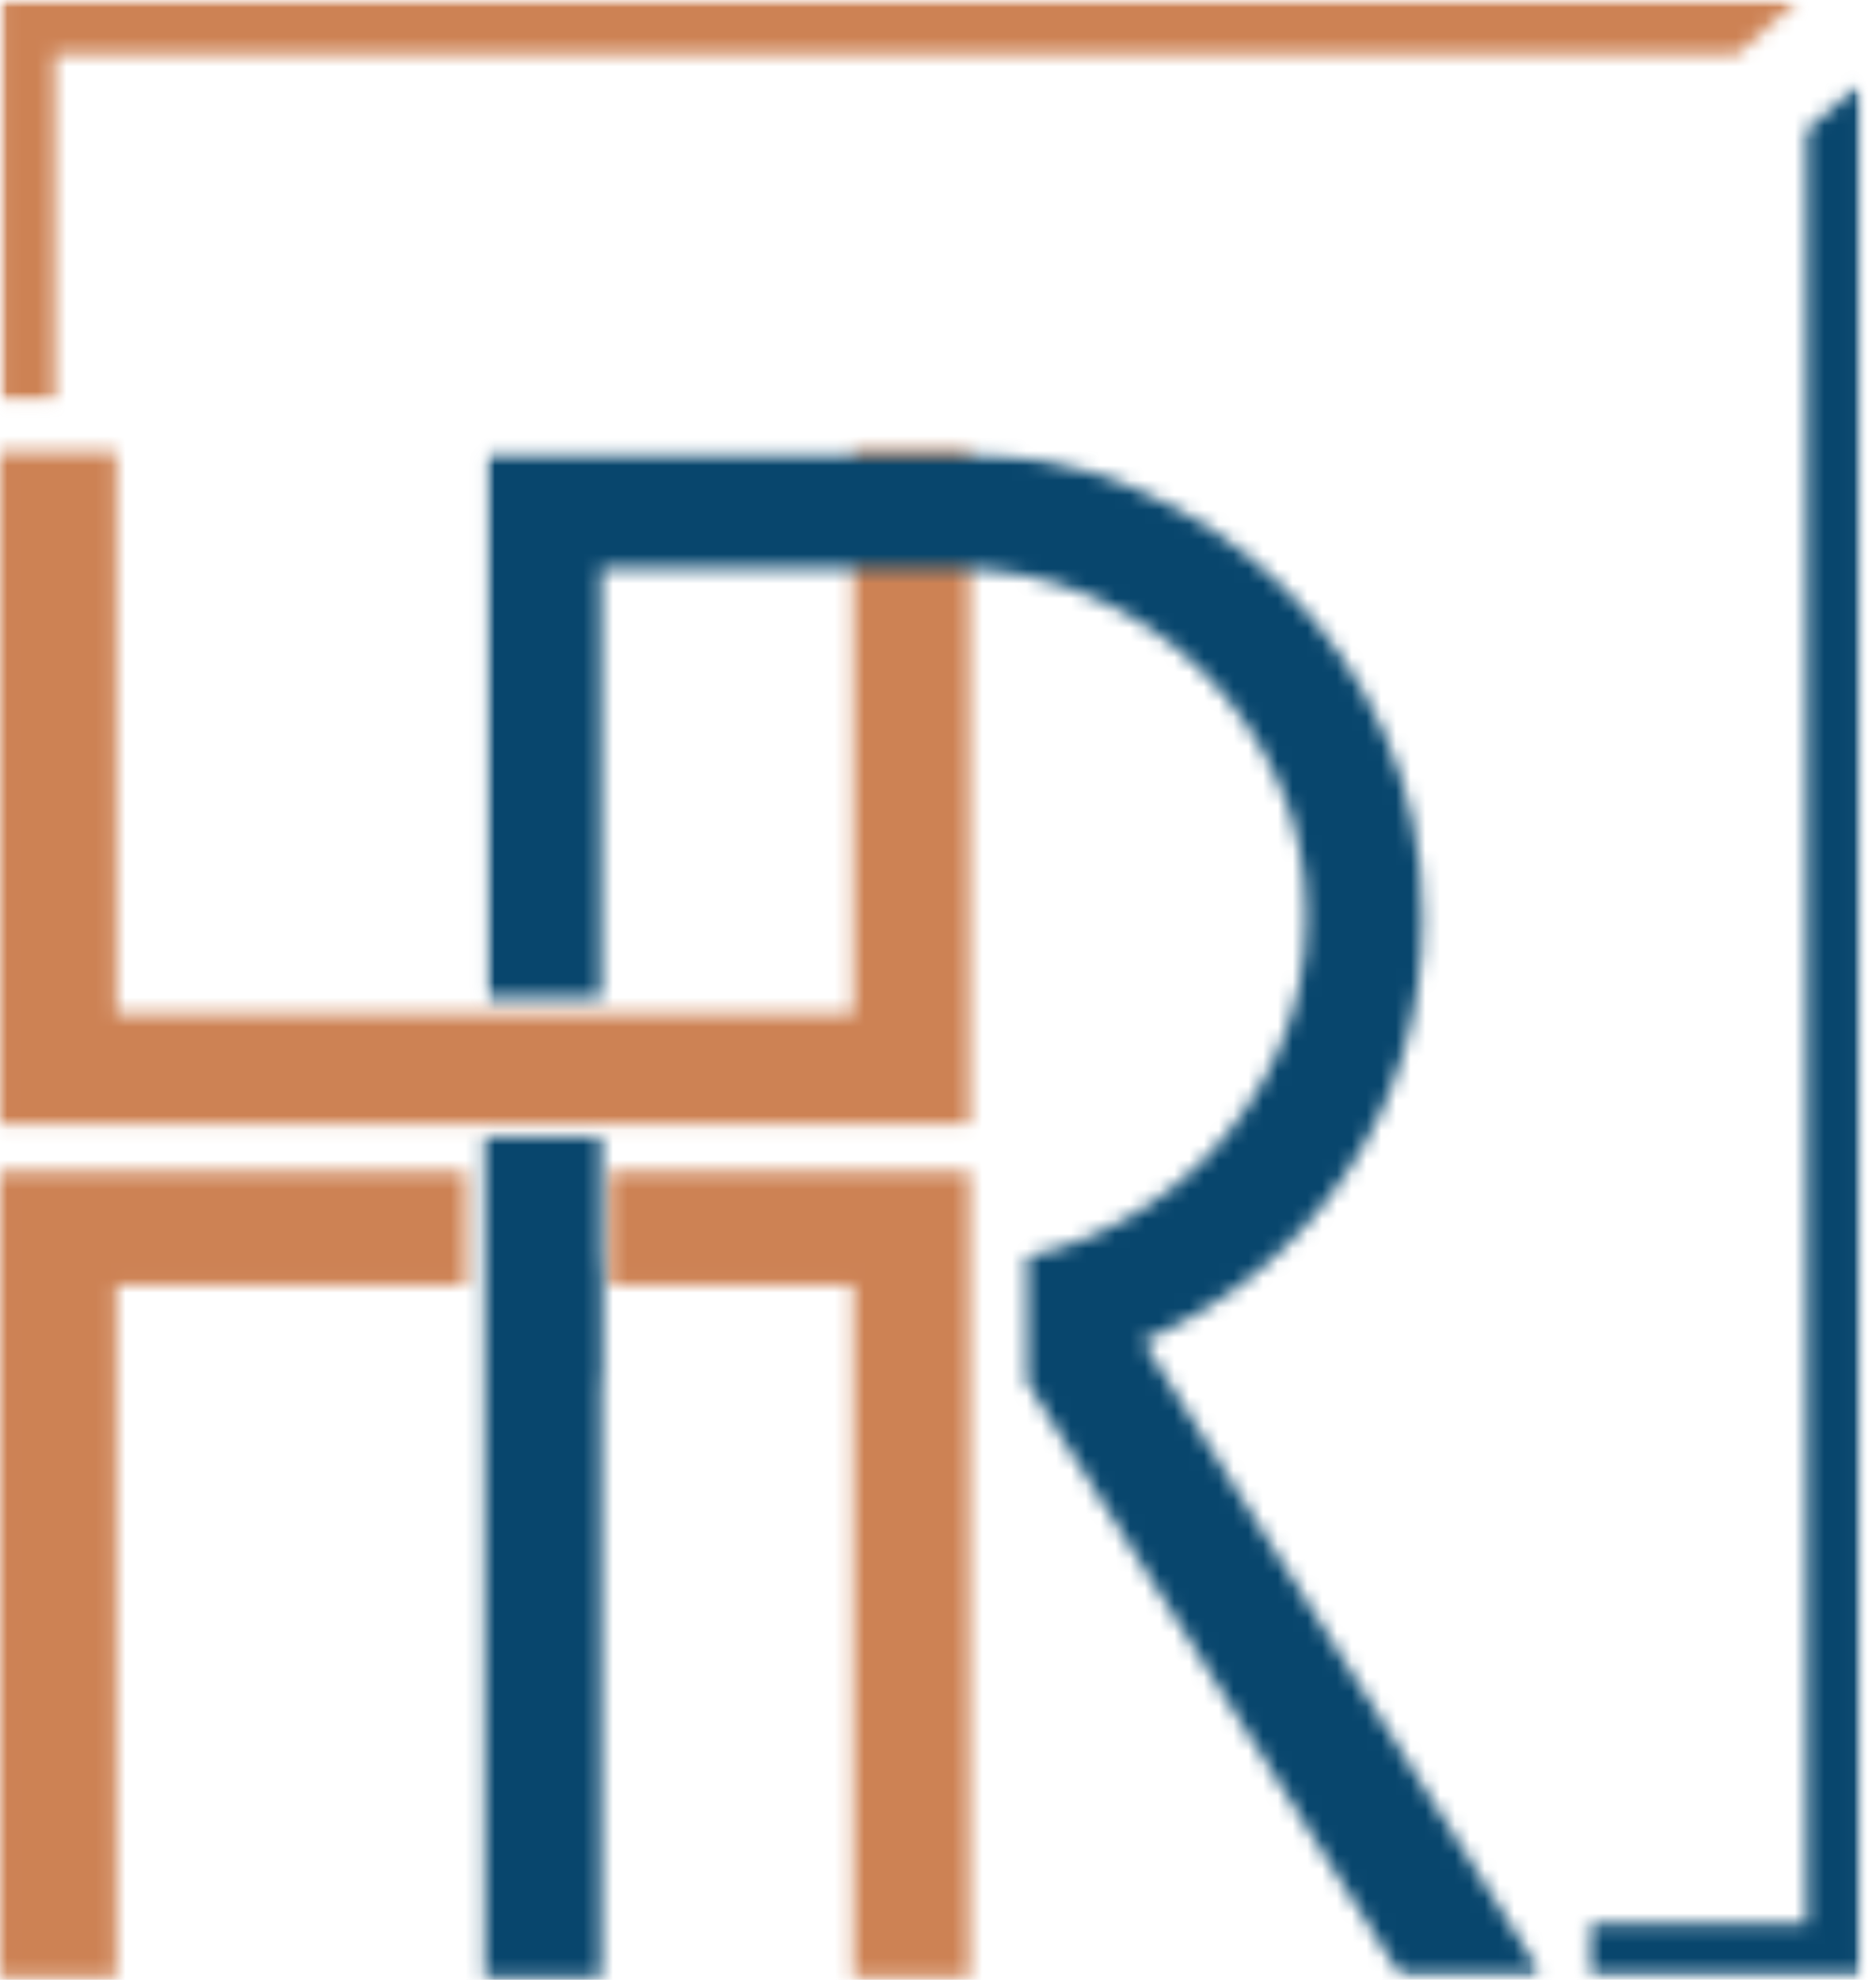
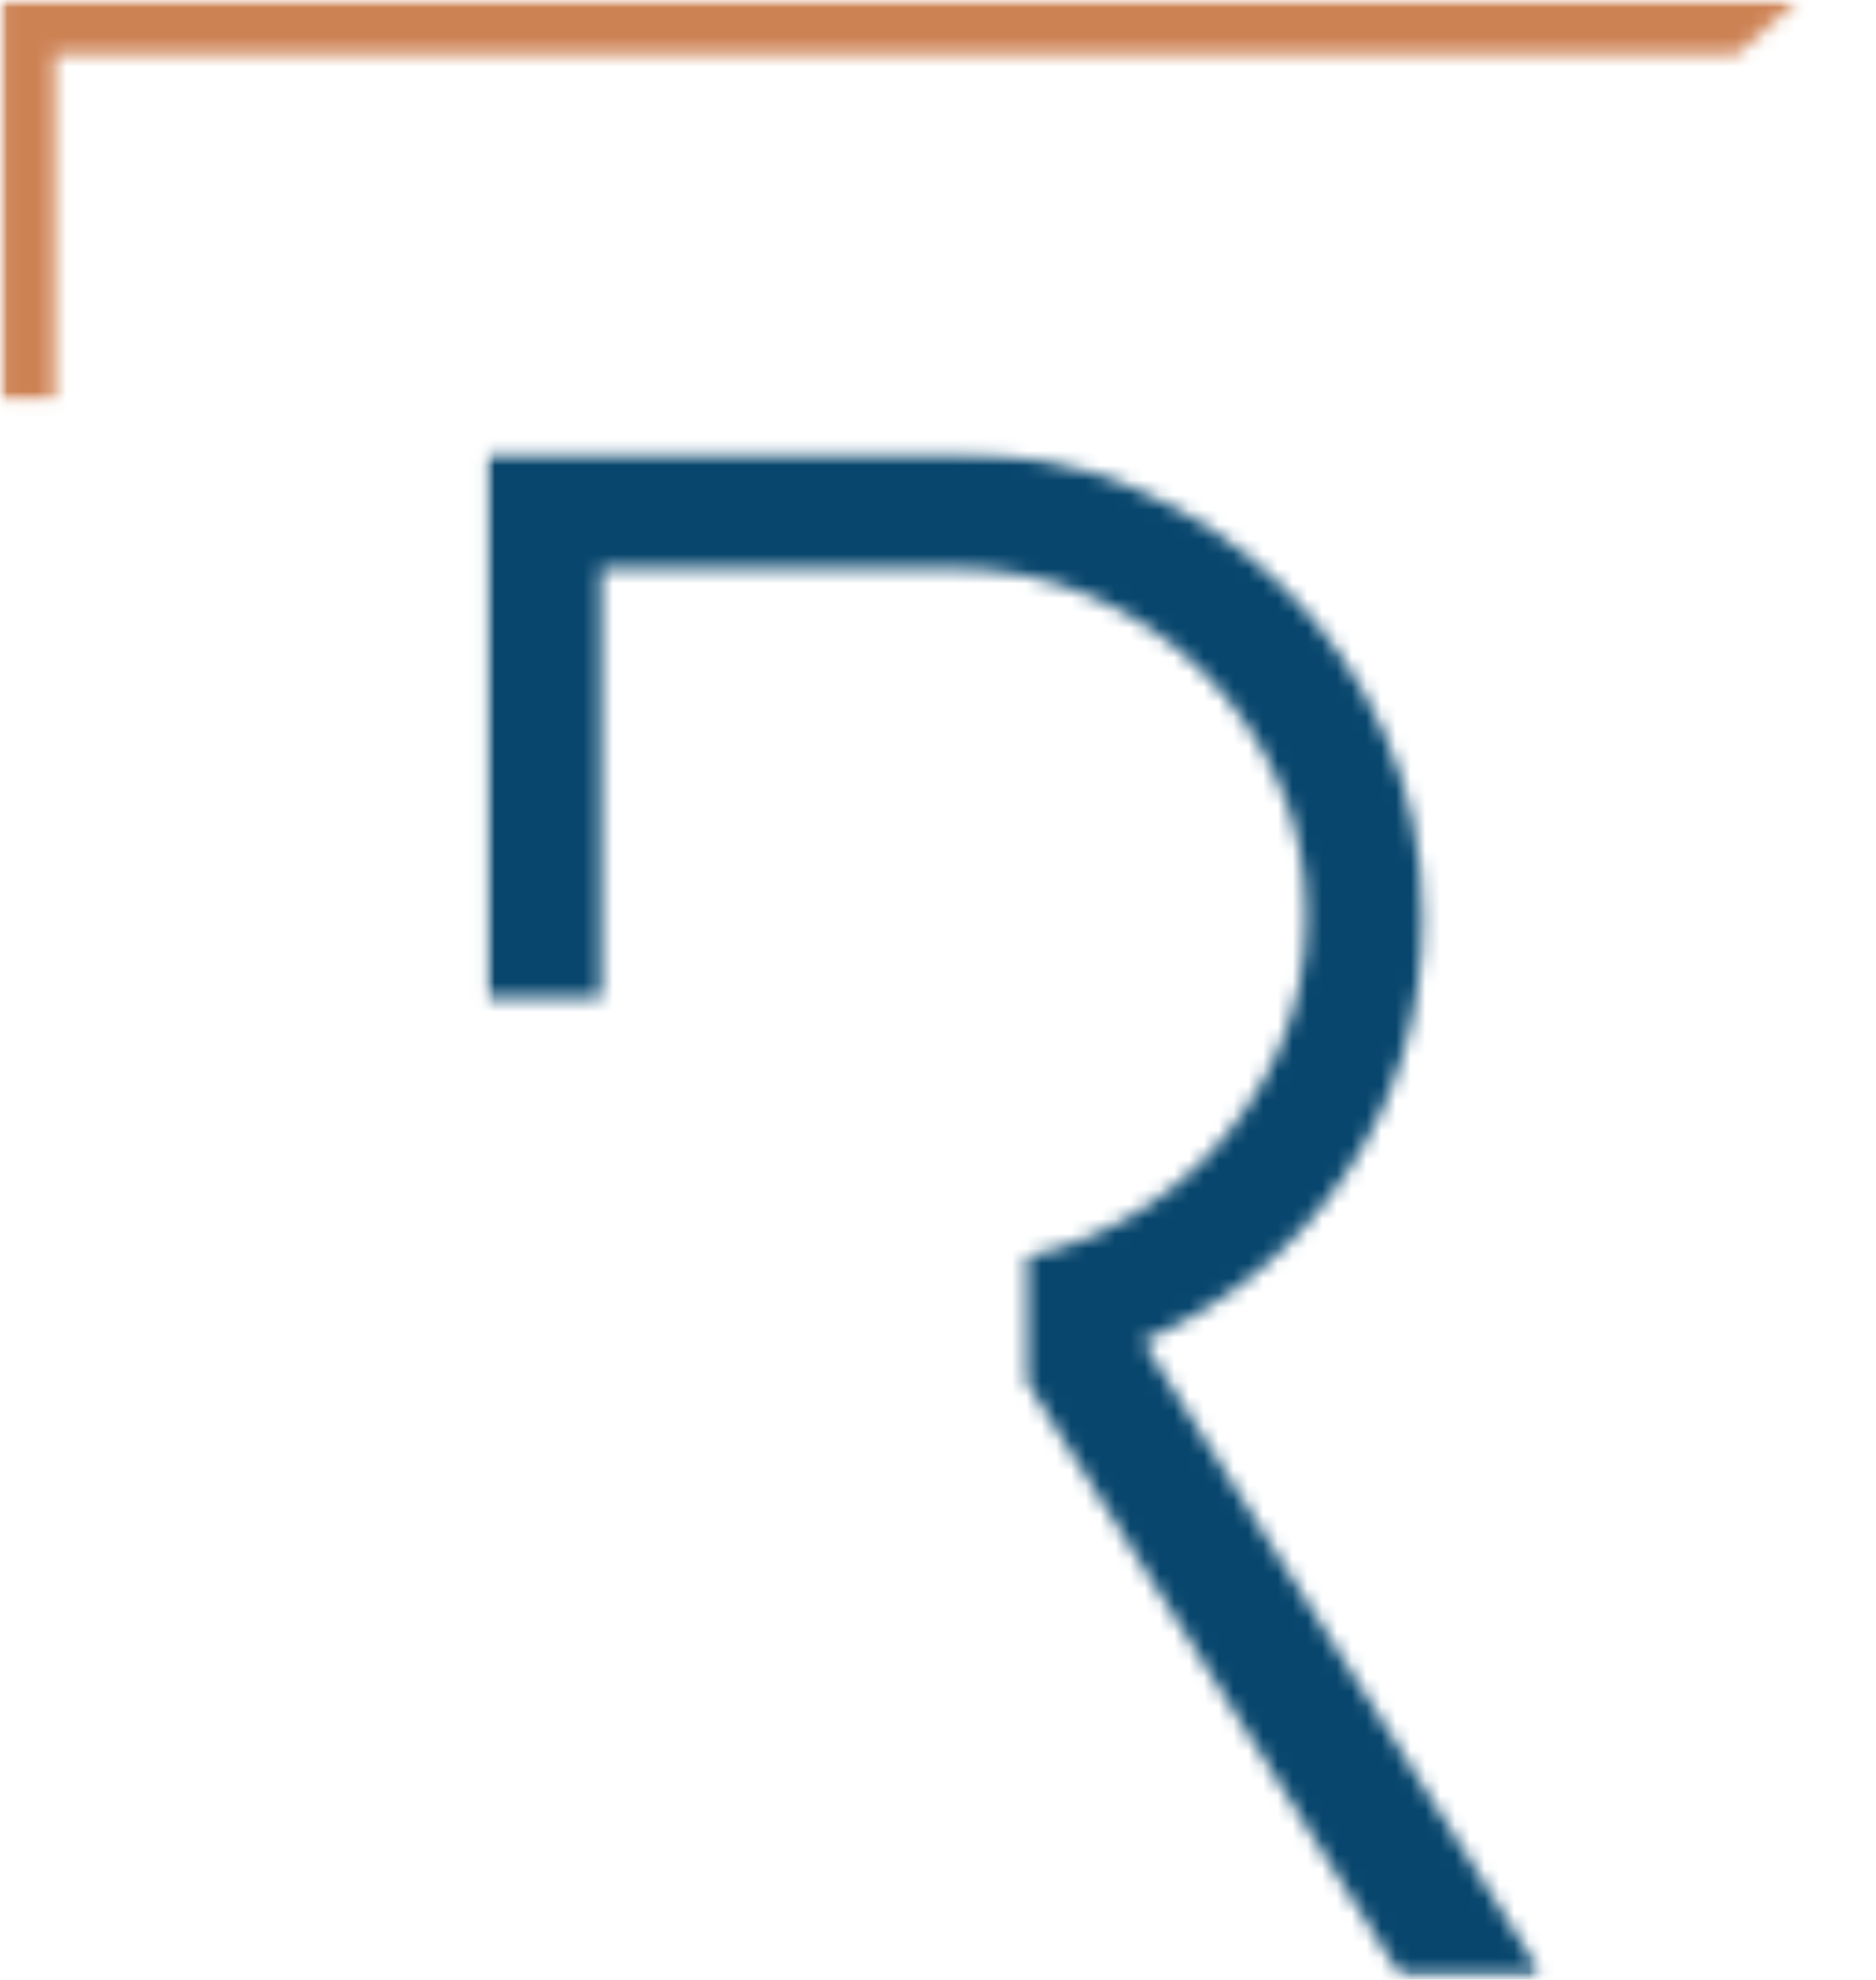
<svg xmlns="http://www.w3.org/2000/svg" width="127" height="134" viewBox="0 0 127 134" fill="none">
  <mask id="mask0_9_113" style="mask-type:luminance" maskUnits="userSpaceOnUse" x="0" y="30" width="66" height="47">
-     <path d="M57.761 30.589H65.628V68.618H57.761V30.589ZM0.008 30.589H7.877V68.618H0.008V30.589ZM0.008 68.618H65.628V76.075H0.008V68.618Z" fill="white" />
-   </mask>
+     </mask>
  <g mask="url(#mask0_9_113)">
    <path d="M-2.525 -2.532H128.723V136.355H-2.525V-2.532Z" fill="#CD8254" />
  </g>
  <mask id="mask1_9_113" style="mask-type:luminance" maskUnits="userSpaceOnUse" x="0" y="79" width="32" height="55">
-     <path d="M0.008 79.297H31.535V86.981H0.008V79.297ZM0.008 86.981H7.877V133.818H0.008V86.981Z" fill="white" />
-   </mask>
+     </mask>
  <g mask="url(#mask1_9_113)">
    <path d="M-2.525 -2.533H128.723V136.354H-2.525V-2.533Z" fill="#CD8254" />
  </g>
  <mask id="mask2_9_113" style="mask-type:luminance" maskUnits="userSpaceOnUse" x="41" y="79" width="25" height="55">
-     <path d="M41.255 79.297H65.628V86.981H41.255V79.297ZM57.761 86.981H65.628V133.818H57.761V86.981Z" fill="white" />
-   </mask>
+     </mask>
  <g mask="url(#mask2_9_113)">
    <path d="M-2.525 -2.533H128.723V136.354H-2.525V-2.533Z" fill="#CD8254" />
  </g>
  <mask id="mask3_9_113" style="mask-type:luminance" maskUnits="userSpaceOnUse" x="32" y="30" width="73" height="104">
    <path d="M32.812 30.436H104.493V133.828H32.812V30.436Z" fill="white" />
  </mask>
  <g mask="url(#mask3_9_113)">
    <mask id="mask4_9_113" style="mask-type:luminance" maskUnits="userSpaceOnUse" x="32" y="30" width="73" height="104">
      <path d="M77.367 90.772C83.146 88.283 87.747 84.478 91.172 79.364C94.596 74.25 96.307 68.487 96.307 62.079C96.307 57.722 95.462 53.63 93.78 49.804C92.099 45.977 89.809 42.642 86.925 39.795C84.043 36.946 80.669 34.701 76.808 33.054C72.948 31.405 68.845 30.585 64.499 30.585H32.82V67.548H40.689V38.462H64.493C67.791 38.462 70.892 39.084 73.79 40.326C76.688 41.569 79.231 43.277 81.413 45.45C83.598 47.624 85.315 50.129 86.561 52.966C87.807 55.806 88.434 58.822 88.434 62.014C88.434 65.208 87.813 68.224 86.561 71.061C85.309 73.899 83.598 76.408 81.413 78.577C79.231 80.747 76.688 82.455 73.79 83.702C72.418 84.29 71.003 84.736 69.54 85.045V93.56L94.869 133.818H104.475L77.367 90.772Z" fill="white" />
    </mask>
    <g mask="url(#mask4_9_113)">
      <path d="M-2.525 -2.532H128.723V136.355H-2.525V-2.532Z" fill="#08466D" />
    </g>
  </g>
  <mask id="mask5_9_113" style="mask-type:luminance" maskUnits="userSpaceOnUse" x="32" y="76" width="9" height="58">
-     <path d="M32.82 76.967H40.689V85.567H32.82V76.967ZM32.82 85.567H40.774V93.439H32.82V85.567ZM32.82 93.439H40.689V133.819H32.82V93.439Z" fill="white" />
-   </mask>
+     </mask>
  <g mask="url(#mask5_9_113)">
    <path d="M-2.525 -2.532H128.723V136.355H-2.525V-2.532Z" fill="#08466D" />
  </g>
  <mask id="mask6_9_113" style="mask-type:luminance" maskUnits="userSpaceOnUse" x="0" y="0" width="122" height="28">
    <path d="M0 0H121.958V27.266H0V0Z" fill="white" />
  </mask>
  <g mask="url(#mask6_9_113)">
    <mask id="mask7_9_113" style="mask-type:luminance" maskUnits="userSpaceOnUse" x="0" y="0" width="122" height="28">
      <path d="M121.704 0.002H0.049V27.225H3.705V3.666H117.61C118.983 2.45 120.335 1.219 121.704 0.002Z" fill="white" />
    </mask>
    <g mask="url(#mask7_9_113)">
      <path d="M-2.525 -2.532H128.723V136.355H-2.525V-2.532Z" fill="#CD8254" />
    </g>
  </g>
  <mask id="mask8_9_113" style="mask-type:luminance" maskUnits="userSpaceOnUse" x="107" y="5" width="20" height="129">
    <path d="M107.254 5.581H126.014V133.829H107.254V5.581Z" fill="white" />
  </mask>
  <g mask="url(#mask8_9_113)">
    <mask id="mask9_9_113" style="mask-type:luminance" maskUnits="userSpaceOnUse" x="107" y="5" width="19" height="129">
-       <path d="M122.316 8.822V130.204H107.478V133.818H125.98V5.647C124.748 6.698 123.528 7.756 122.316 8.822Z" fill="white" />
-     </mask>
+       </mask>
    <g mask="url(#mask9_9_113)">
      <path d="M-2.525 -2.532H128.723V136.355H-2.525V-2.532Z" fill="#08466D" />
    </g>
  </g>
</svg>